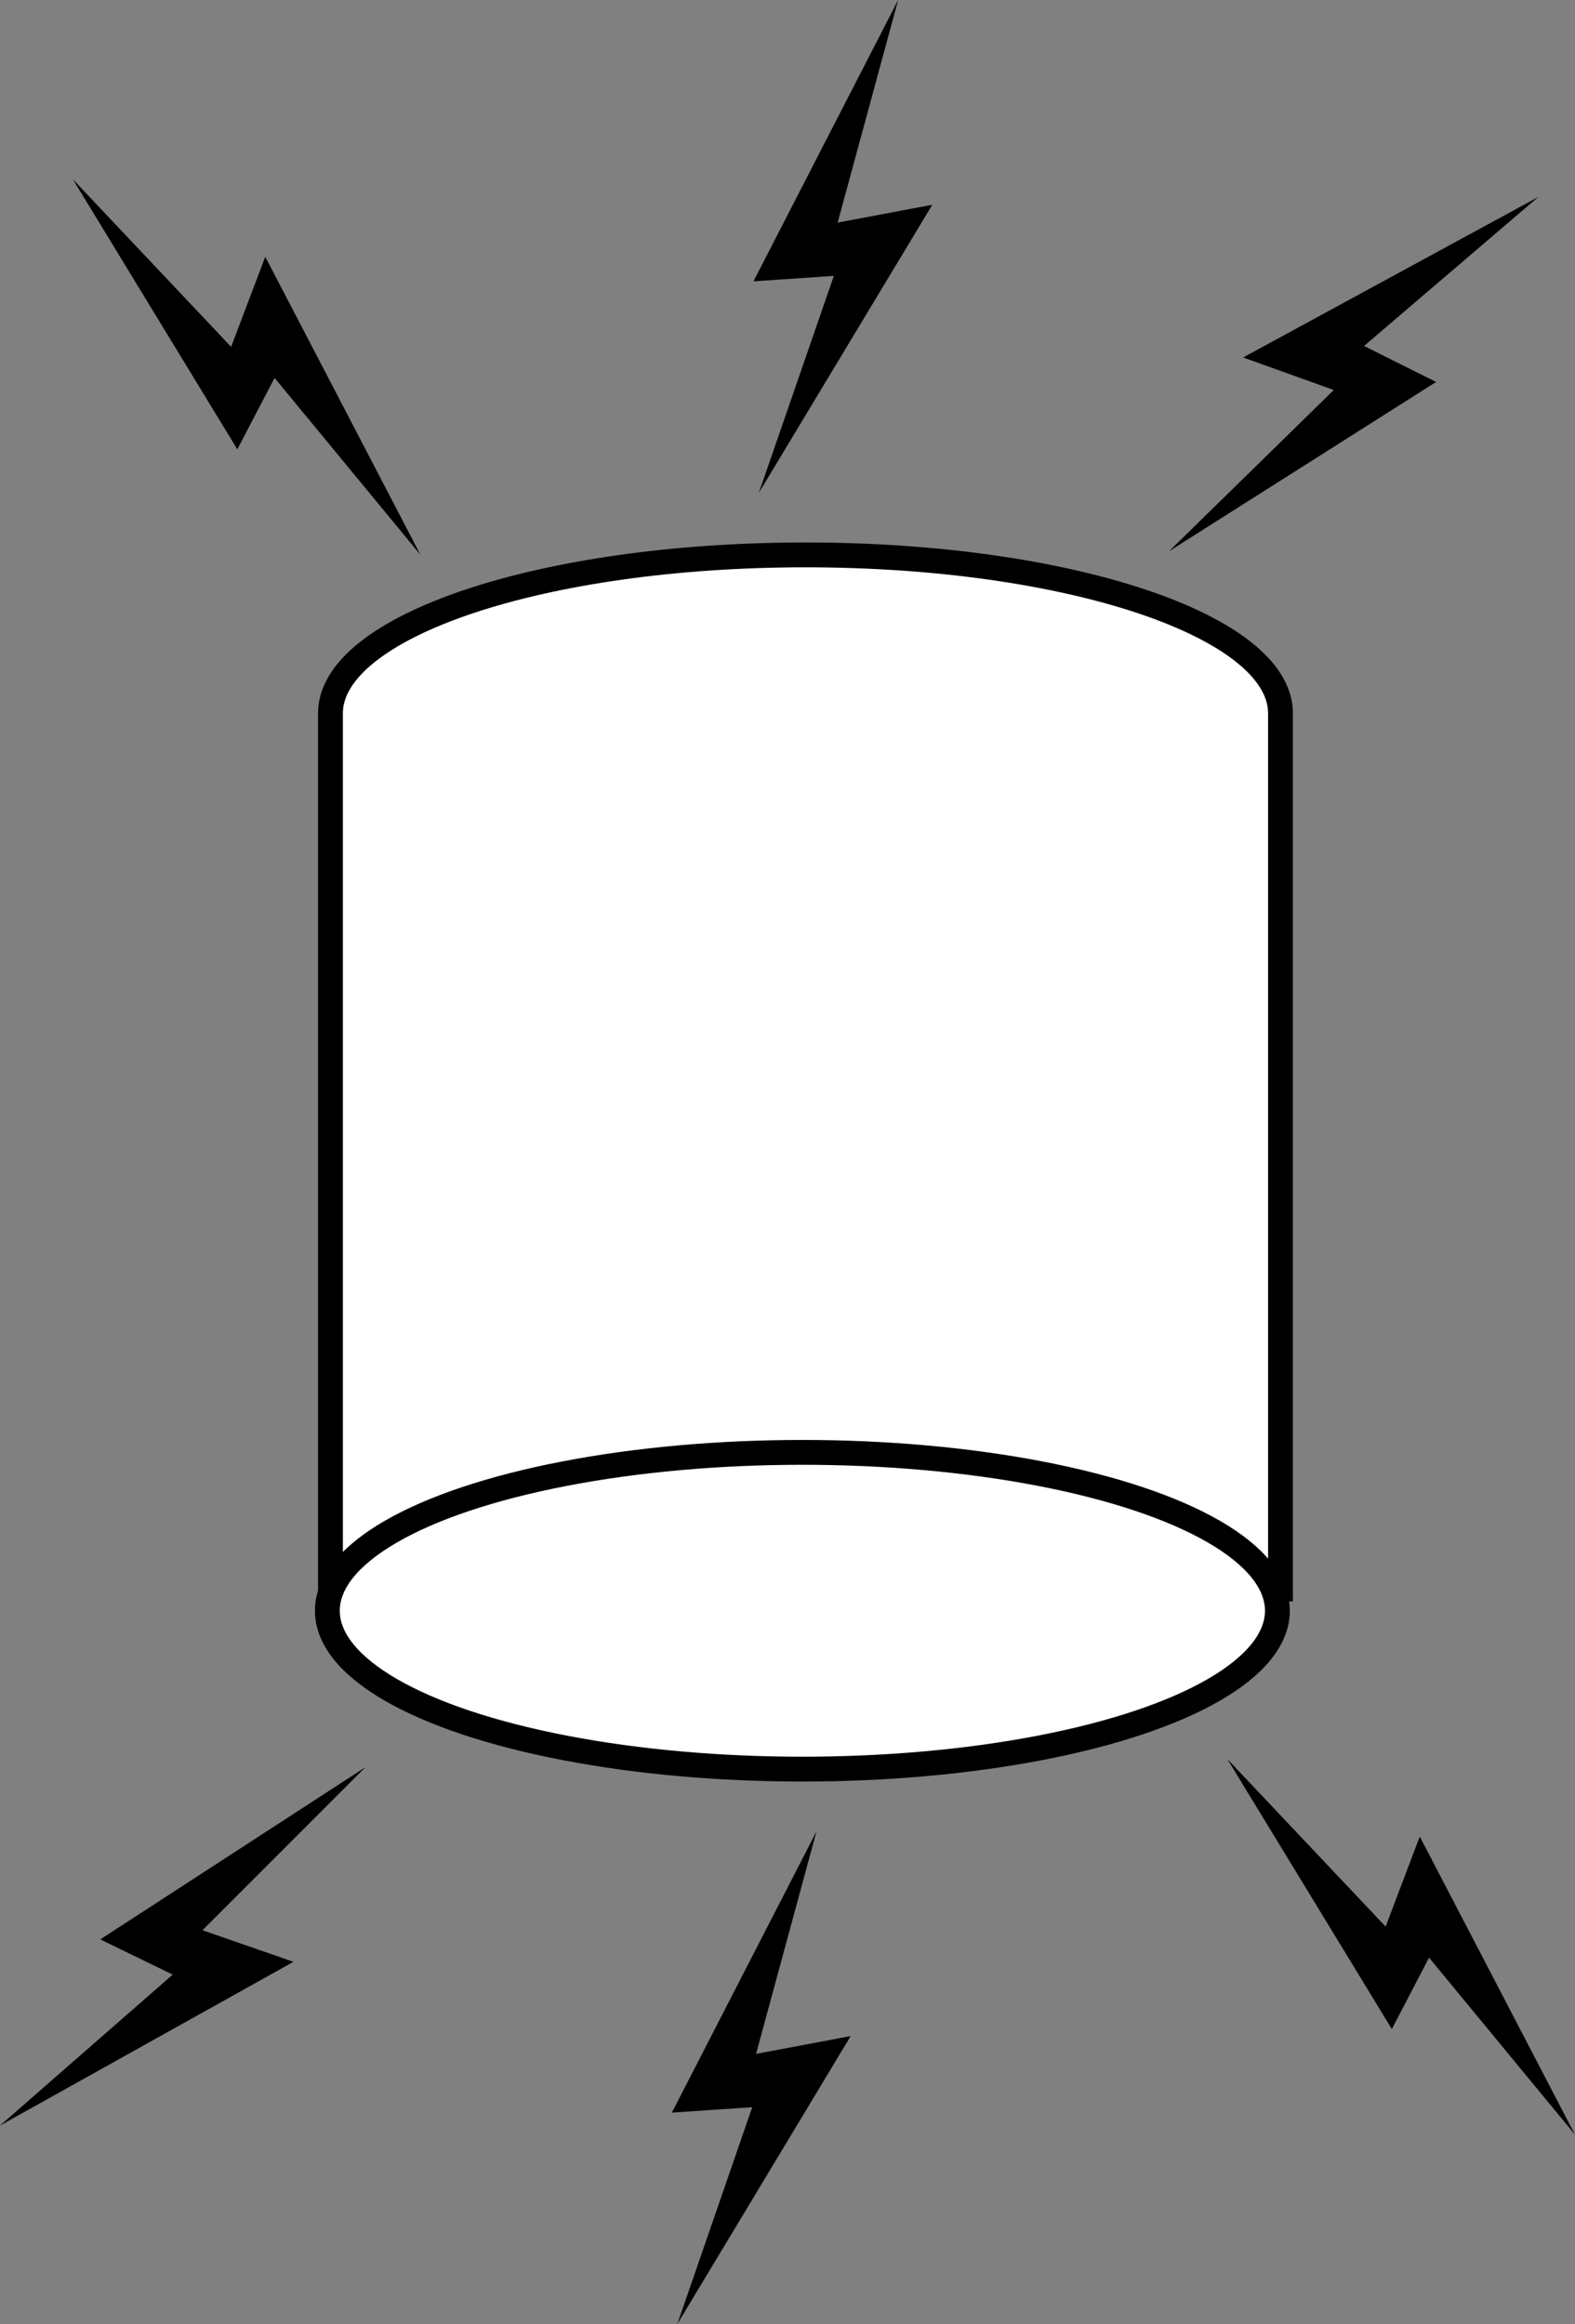
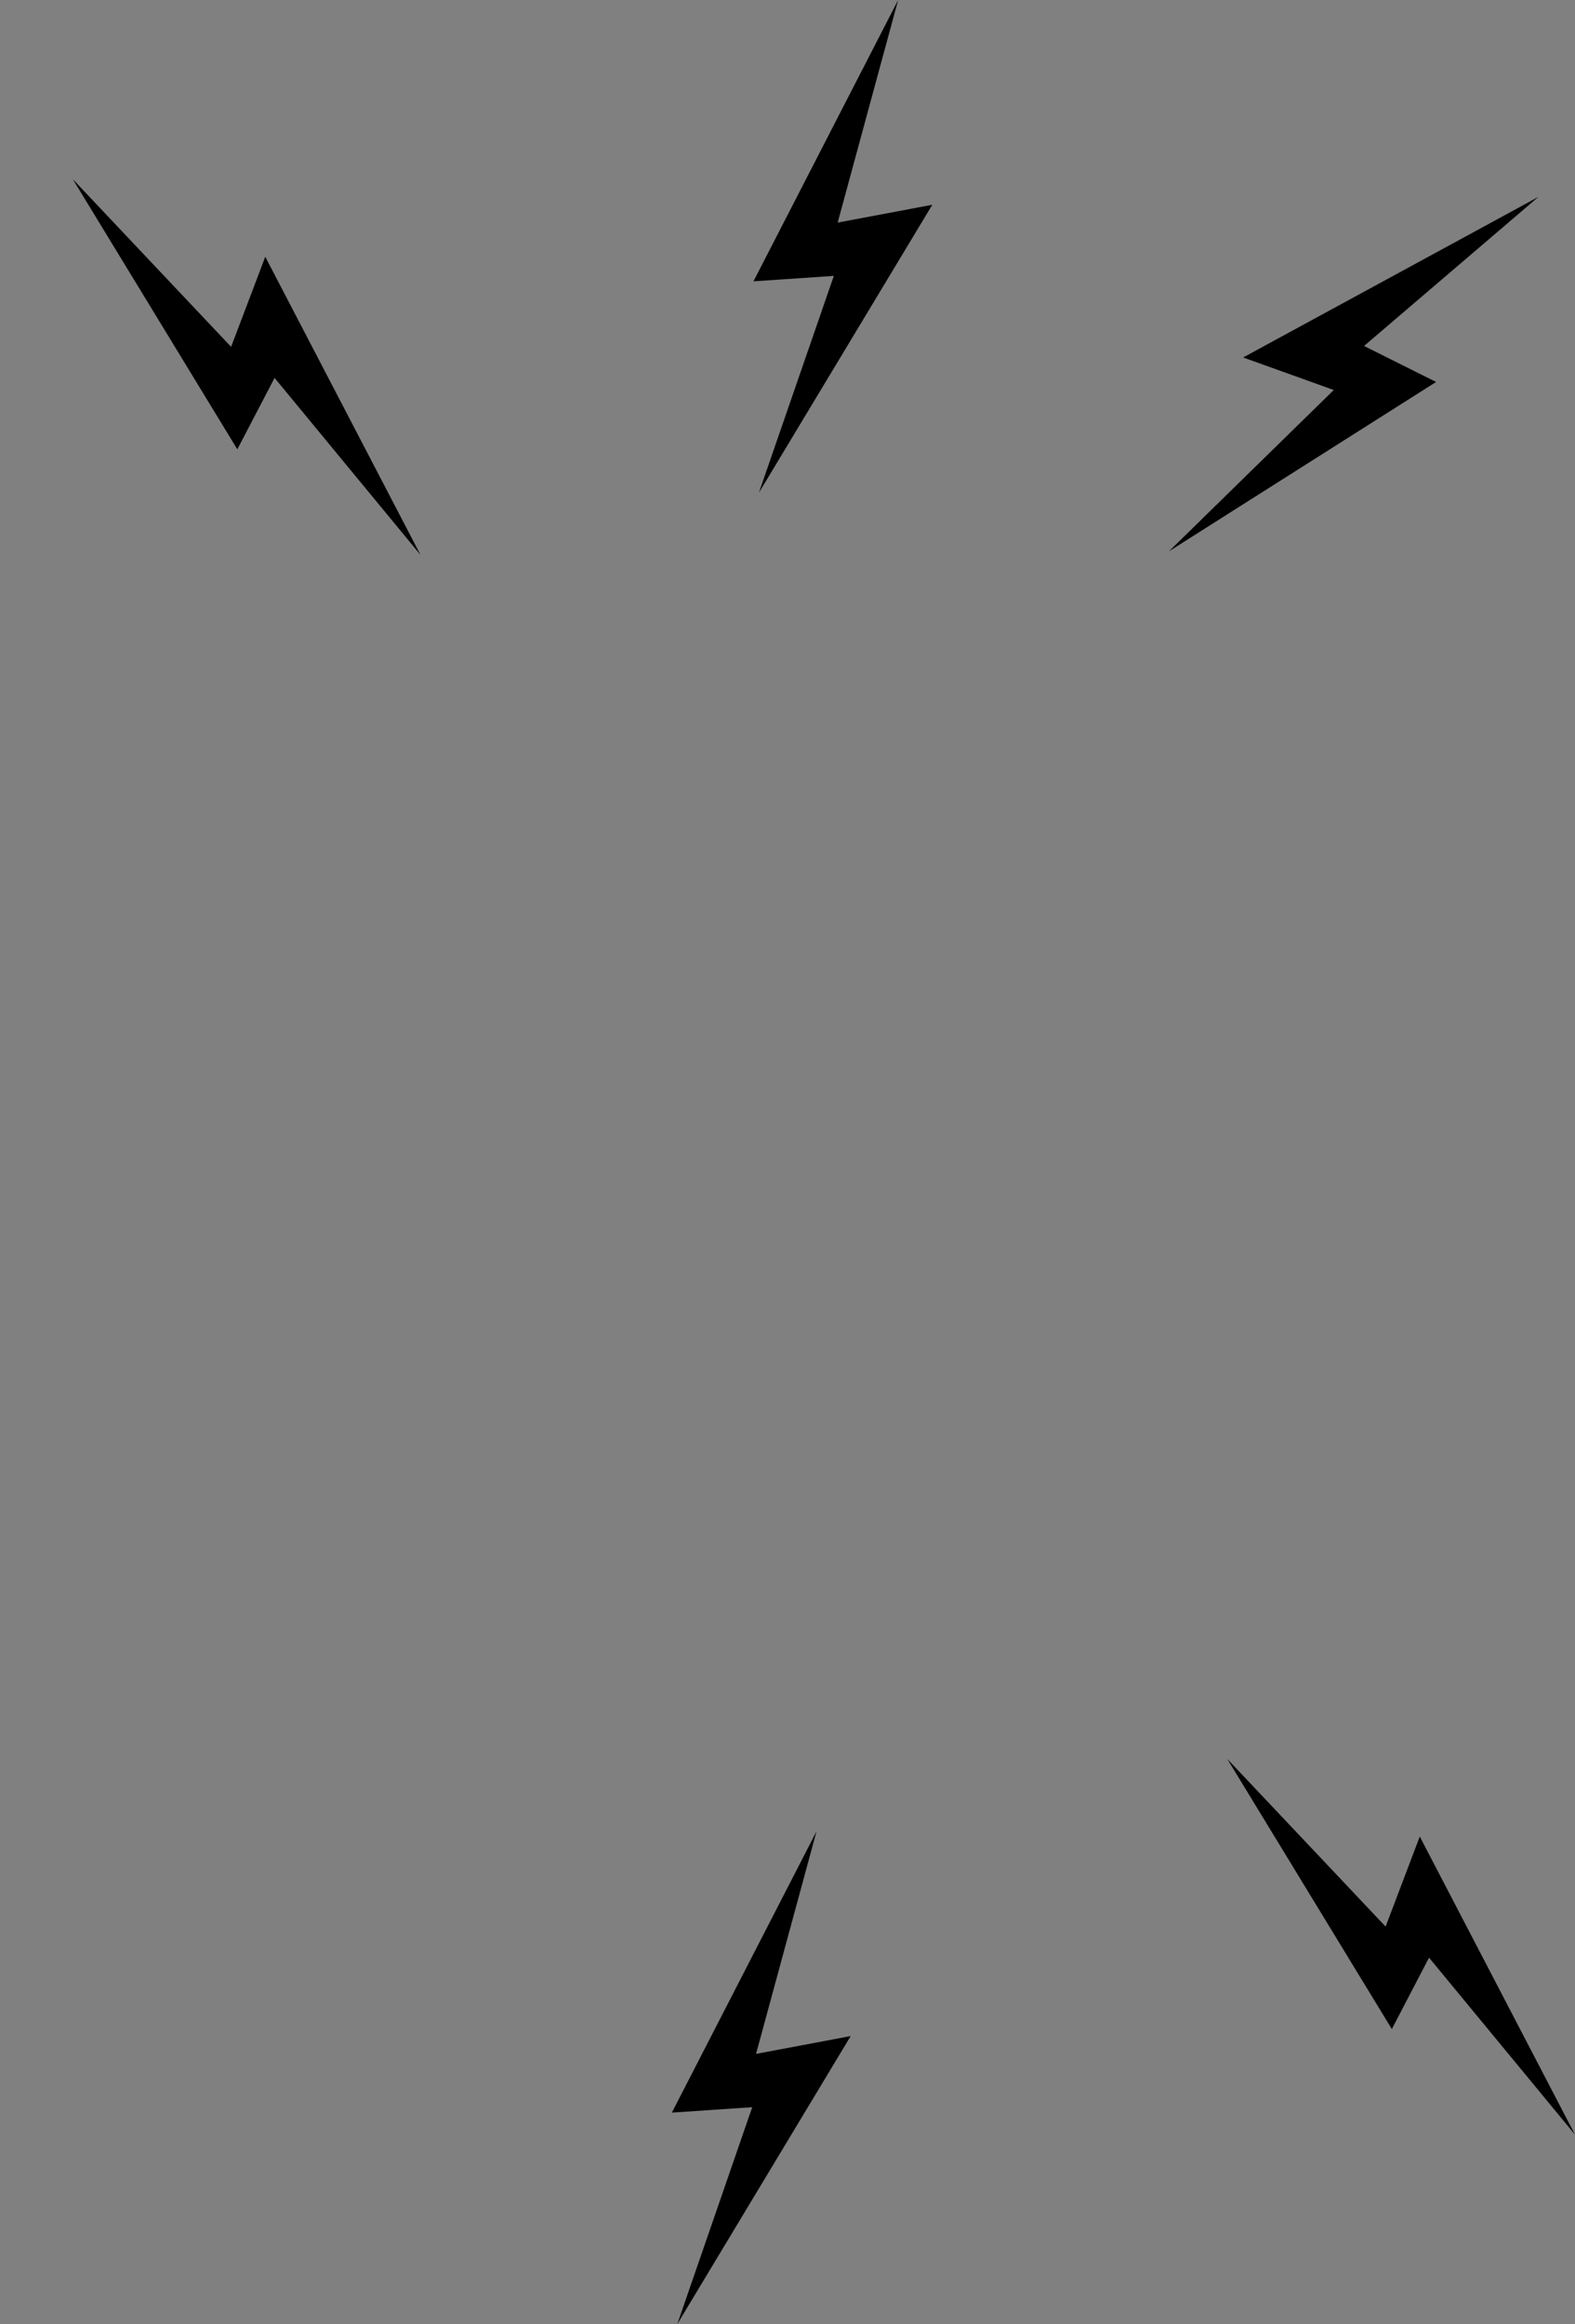
<svg xmlns="http://www.w3.org/2000/svg" version="1.1" id="image" x="0px" y="0px" width="50.73px" height="74.838px" viewBox="0 0 50.73 74.838" enable-background="new 0 0 50.73 74.838" xml:space="preserve">
  <rect x="0" y="0" width="50.73" height="74.838" fill="#808080" stroke="none" />
  <polygon points="39.529,56.64 44.83,65.34 46.029,63.04 50.73,68.74 45.73,59.14 44.63,62.04 " />
  <polygon points="2.344,5.769 7.644,14.469 8.844,12.169 13.544,17.869 8.544,8.269 7.444,11.169 " />
  <polygon points="37.651,17.754 46.256,12.3 43.935,11.141 49.551,6.341 40.041,11.511 42.96,12.559 " />
-   <polygon points="11.773,56.905 3.229,62.452 5.563,63.586 0,68.447 9.452,63.174 6.522,62.157 " />
  <polygon points="26.3,58.971 21.64,68.03 24.229,67.855 21.816,74.838 27.4,65.565 24.352,66.139 " />
  <polygon points="28.929,0 24.269,9.059 26.857,8.884 24.444,15.866 30.029,6.594 26.981,7.168 " />
-   <path fill="#FFFFFF" stroke="#000000" stroke-width="0.8" d="M10.644,51.869v-3.4v-4.4v-21.1c0-2.8,6.8-5.1,15.3-5.1  s15.3,2.3,15.3,5.1v20.8v4.8v3" />
-   <ellipse fill="#FFFFFF" stroke="#000000" stroke-width="0.8" cx="25.844" cy="51.869" rx="15.3" ry="5.1" />
</svg>